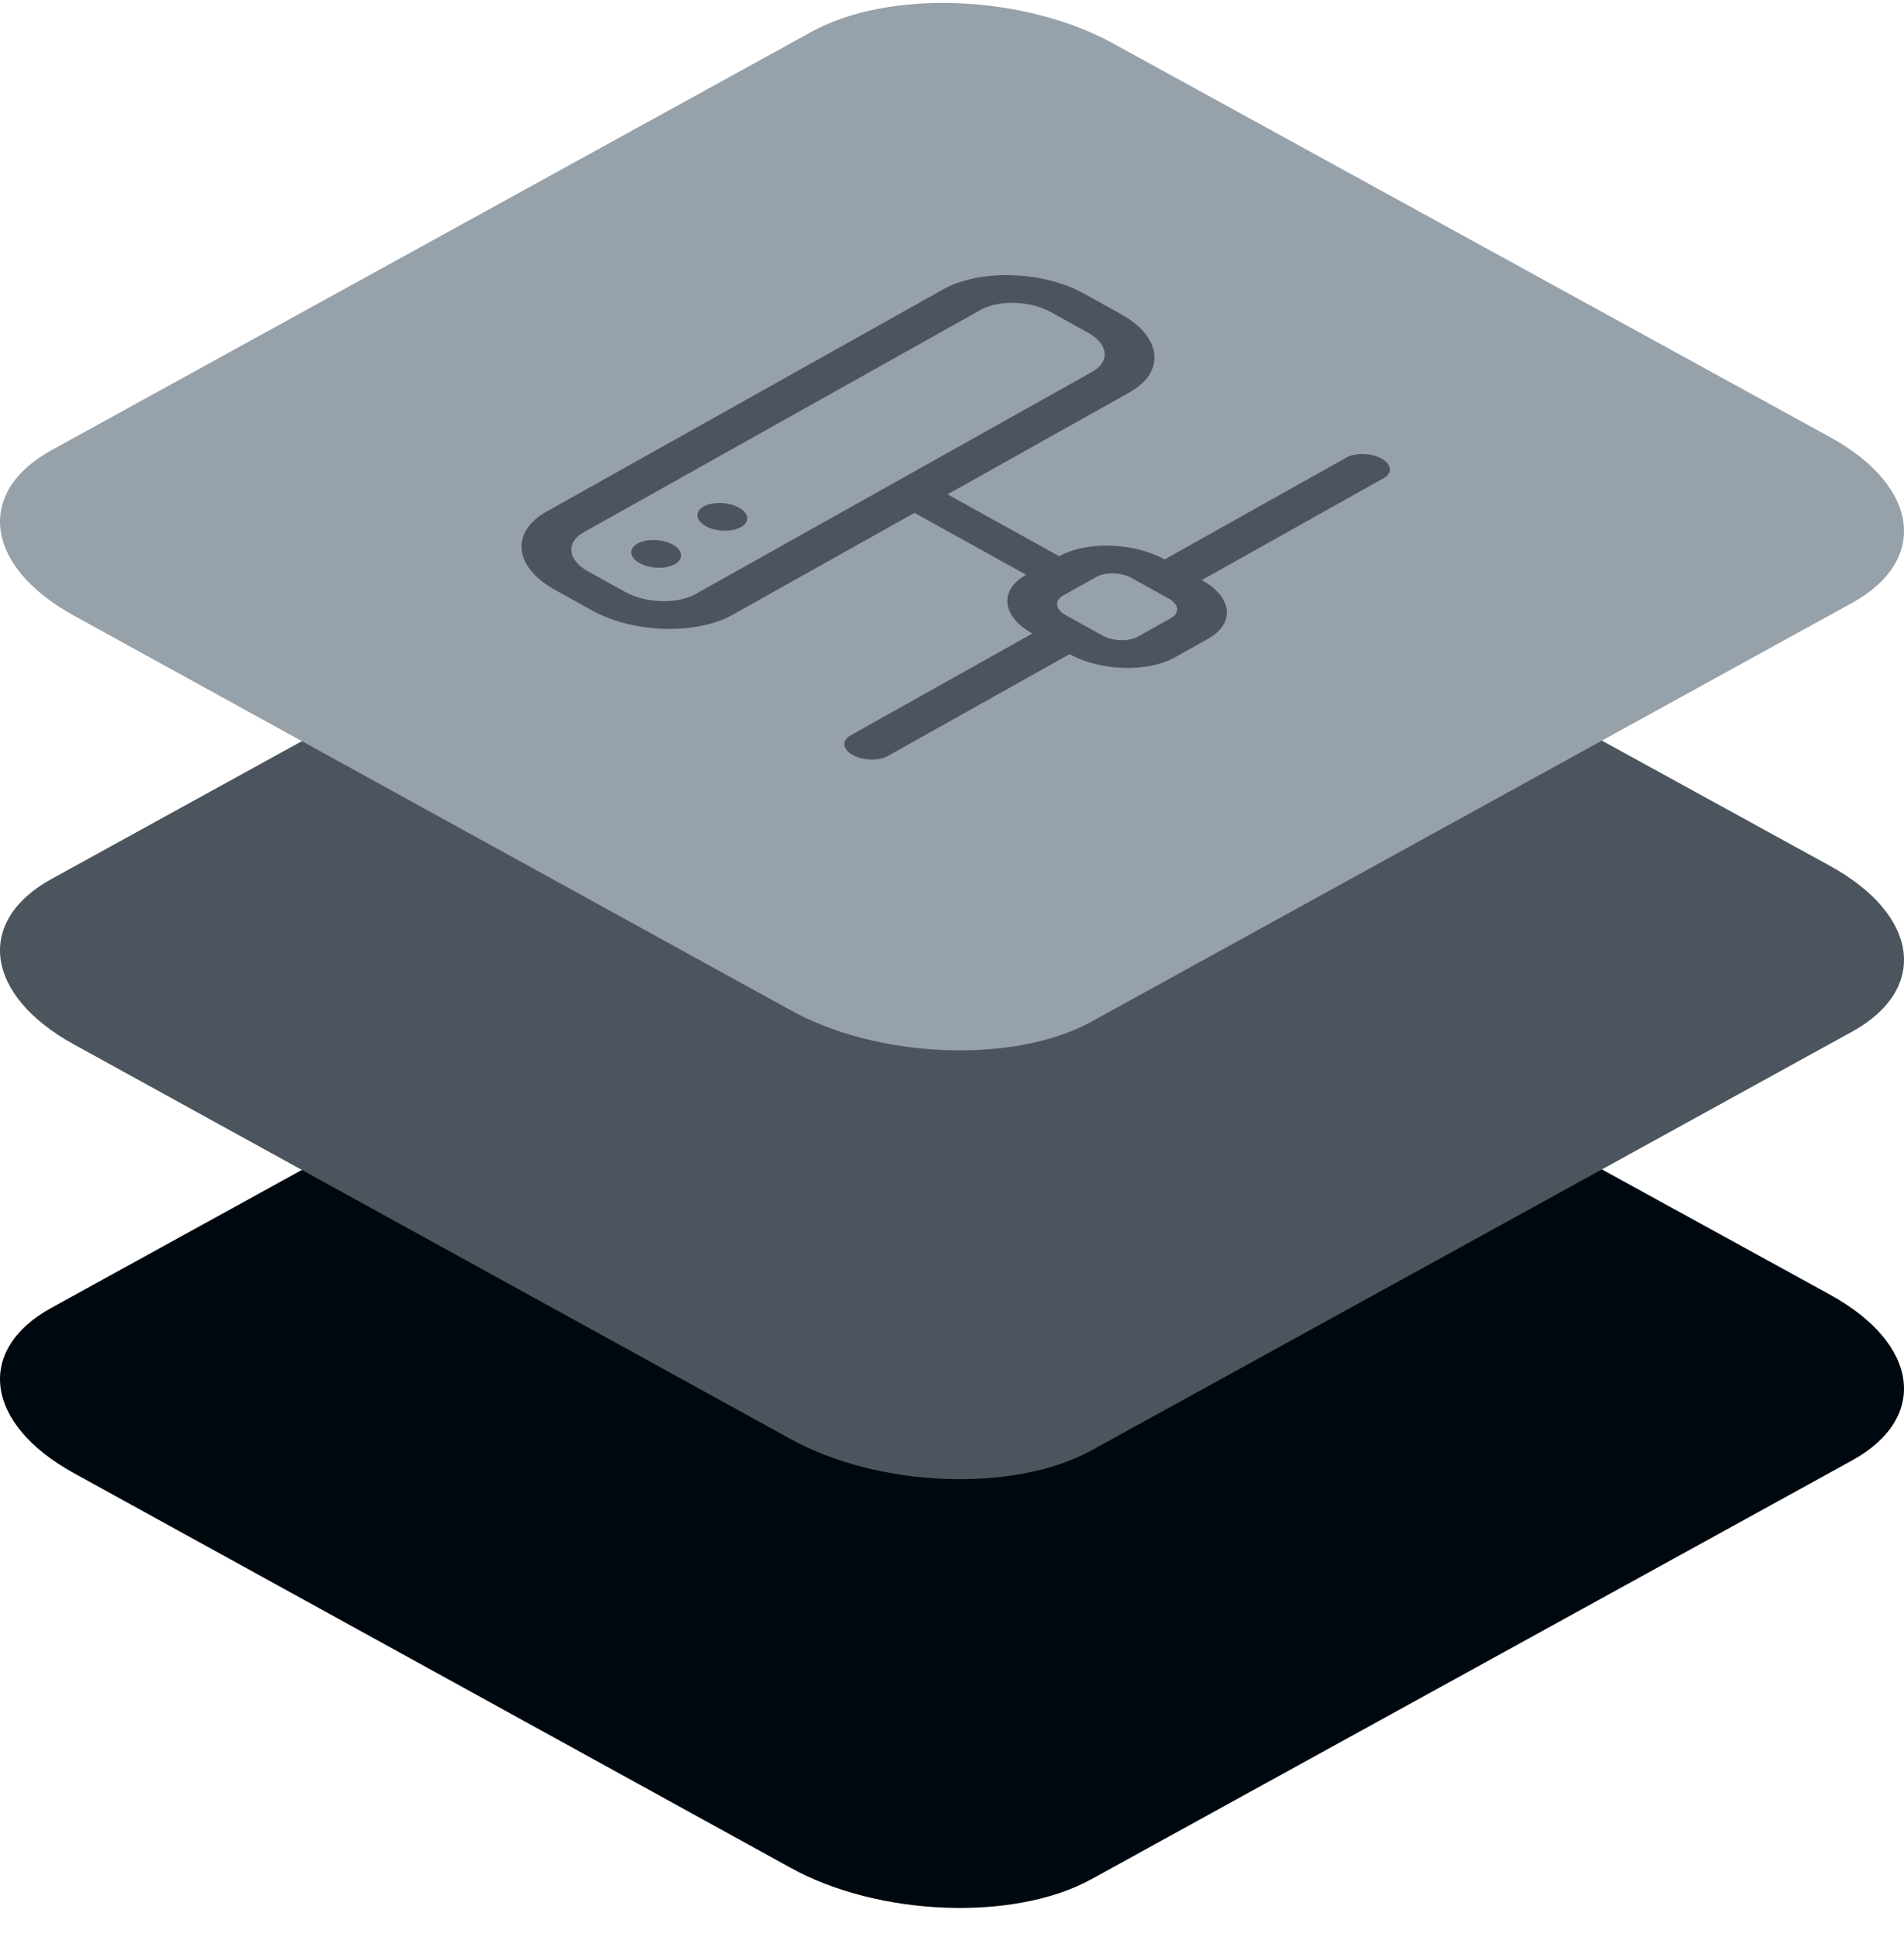
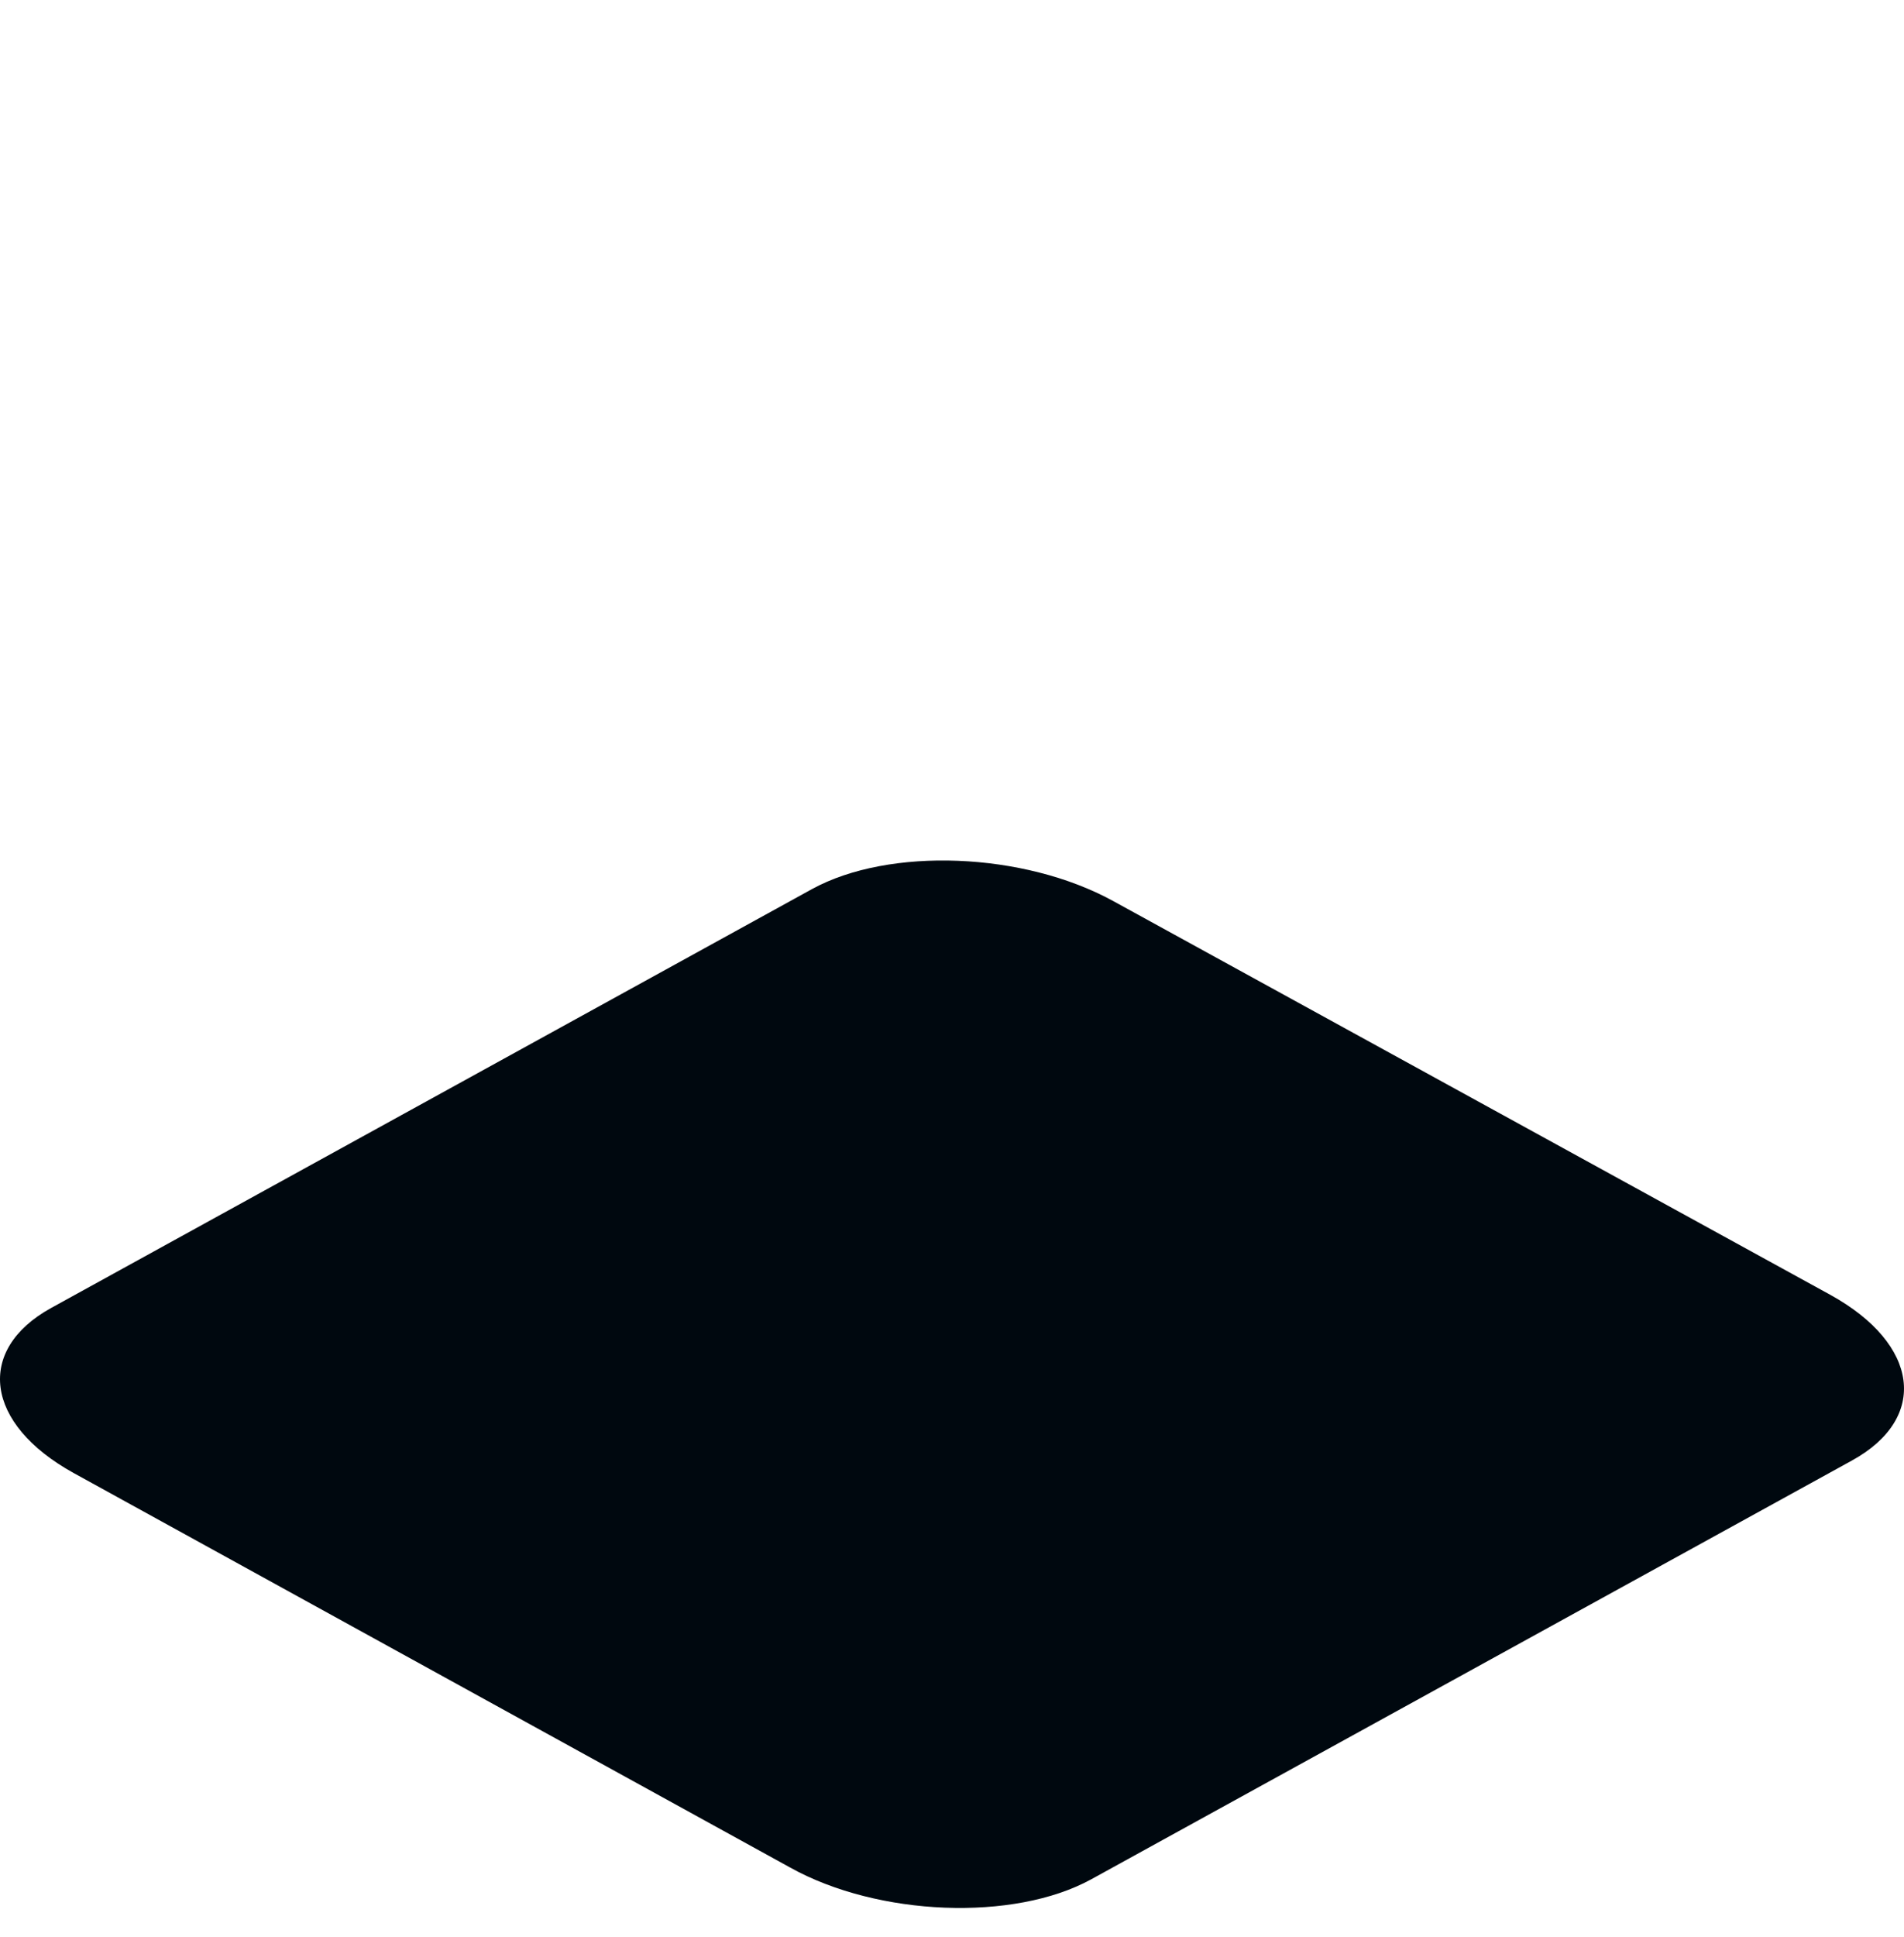
<svg xmlns="http://www.w3.org/2000/svg" width="60px" height="61px" viewBox="0 0 60 61" version="1.1">
  <title>icon-layered-grey-network</title>
  <g id="Servers" stroke="none" stroke-width="1" fill="none" fill-rule="evenodd">
    <g id="Dedicated-Server" transform="translate(-165, -1230)" fill-rule="nonzero">
      <g id="icon-layered-grey-network" transform="translate(165, 1230.093)">
        <path d="M2.32,46.301 L24.901,58.728 C27.668,60.267 31.955,60.434 34.389,59.097 L58.363,45.906 C60.788,44.569 60.484,42.238 57.681,40.691 L35.072,28.282 C32.259,26.743 28.018,26.576 25.584,27.912 L1.61,41.104 C-0.778,42.423 -0.483,44.753 2.32,46.301 Z" id="Path-Copy-32" fill="#00080F" />
-         <path d="M2.32,32.797 L24.901,45.223 C27.668,46.762 31.955,46.929 34.389,45.592 L58.363,32.401 C60.788,31.064 60.484,28.734 57.681,27.186 L35.072,14.777 C32.259,13.238 28.018,13.071 25.584,14.408 L1.61,27.599 C-0.778,28.918 -0.483,31.249 2.32,32.797 Z" id="Path-Copy-35" fill="#4C555D" />
-         <path d="M2.32,19.292 L24.901,31.718 C27.668,33.257 31.955,33.424 34.389,32.088 L58.363,18.896 C60.788,17.559 60.484,15.229 57.681,13.681 L35.072,1.272 C32.259,-0.267 28.018,-0.434 25.584,0.903 L1.61,14.094 C-0.778,15.414 -0.483,17.744 2.32,19.292 Z" id="Path-Copy-38" fill="#97A1AA" />
-         <path d="M29.725,9.019 C30.876,8.374 32.859,8.434 34.154,9.152 L35.327,9.802 C36.622,10.52 36.739,11.624 35.589,12.268 L29.86,15.477 L33.378,17.427 C34.241,16.944 35.728,16.988 36.7,17.527 L42.429,14.318 C42.716,14.157 43.212,14.172 43.536,14.352 C43.86,14.531 43.889,14.807 43.601,14.968 L37.872,18.177 C38.844,18.715 38.932,19.543 38.069,20.027 L37.028,20.61 C36.165,21.093 34.678,21.049 33.706,20.51 L27.977,23.718 C27.69,23.879 27.194,23.865 26.87,23.685 C26.546,23.506 26.517,23.23 26.805,23.068 L32.533,19.86 C31.562,19.322 31.474,18.493 32.337,18.01 L28.819,16.06 L23.09,19.268 C21.939,19.913 19.956,19.853 18.661,19.135 L17.488,18.485 C16.193,17.767 16.076,16.663 17.226,16.019 L29.725,9.019 Z M34.551,18.077 L33.509,18.66 C33.222,18.821 33.251,19.097 33.575,19.277 L34.748,19.927 C35.072,20.106 35.567,20.121 35.855,19.96 L36.896,19.377 C37.184,19.216 37.155,18.94 36.831,18.76 L35.658,18.11 C35.334,17.931 34.839,17.916 34.551,18.077 Z M30.898,9.669 L18.399,16.669 C17.824,16.991 17.882,17.543 18.53,17.902 L19.703,18.552 C20.35,18.911 21.342,18.941 21.917,18.619 L34.416,11.619 C34.991,11.296 34.933,10.744 34.285,10.385 L33.112,9.735 C32.465,9.376 31.473,9.346 30.898,9.669 Z M22.176,15.86 C22.463,15.699 22.959,15.714 23.283,15.894 C23.607,16.073 23.636,16.349 23.348,16.51 C23.061,16.671 22.565,16.656 22.241,16.477 C21.917,16.297 21.888,16.021 22.176,15.86 Z M20.092,17.027 C20.38,16.866 20.876,16.881 21.2,17.06 C21.523,17.24 21.553,17.516 21.265,17.677 C20.977,17.838 20.482,17.823 20.158,17.644 C19.834,17.464 19.805,17.188 20.092,17.027 Z" id="Combined-Shape" fill="#4C555D" />
      </g>
    </g>
  </g>
</svg>